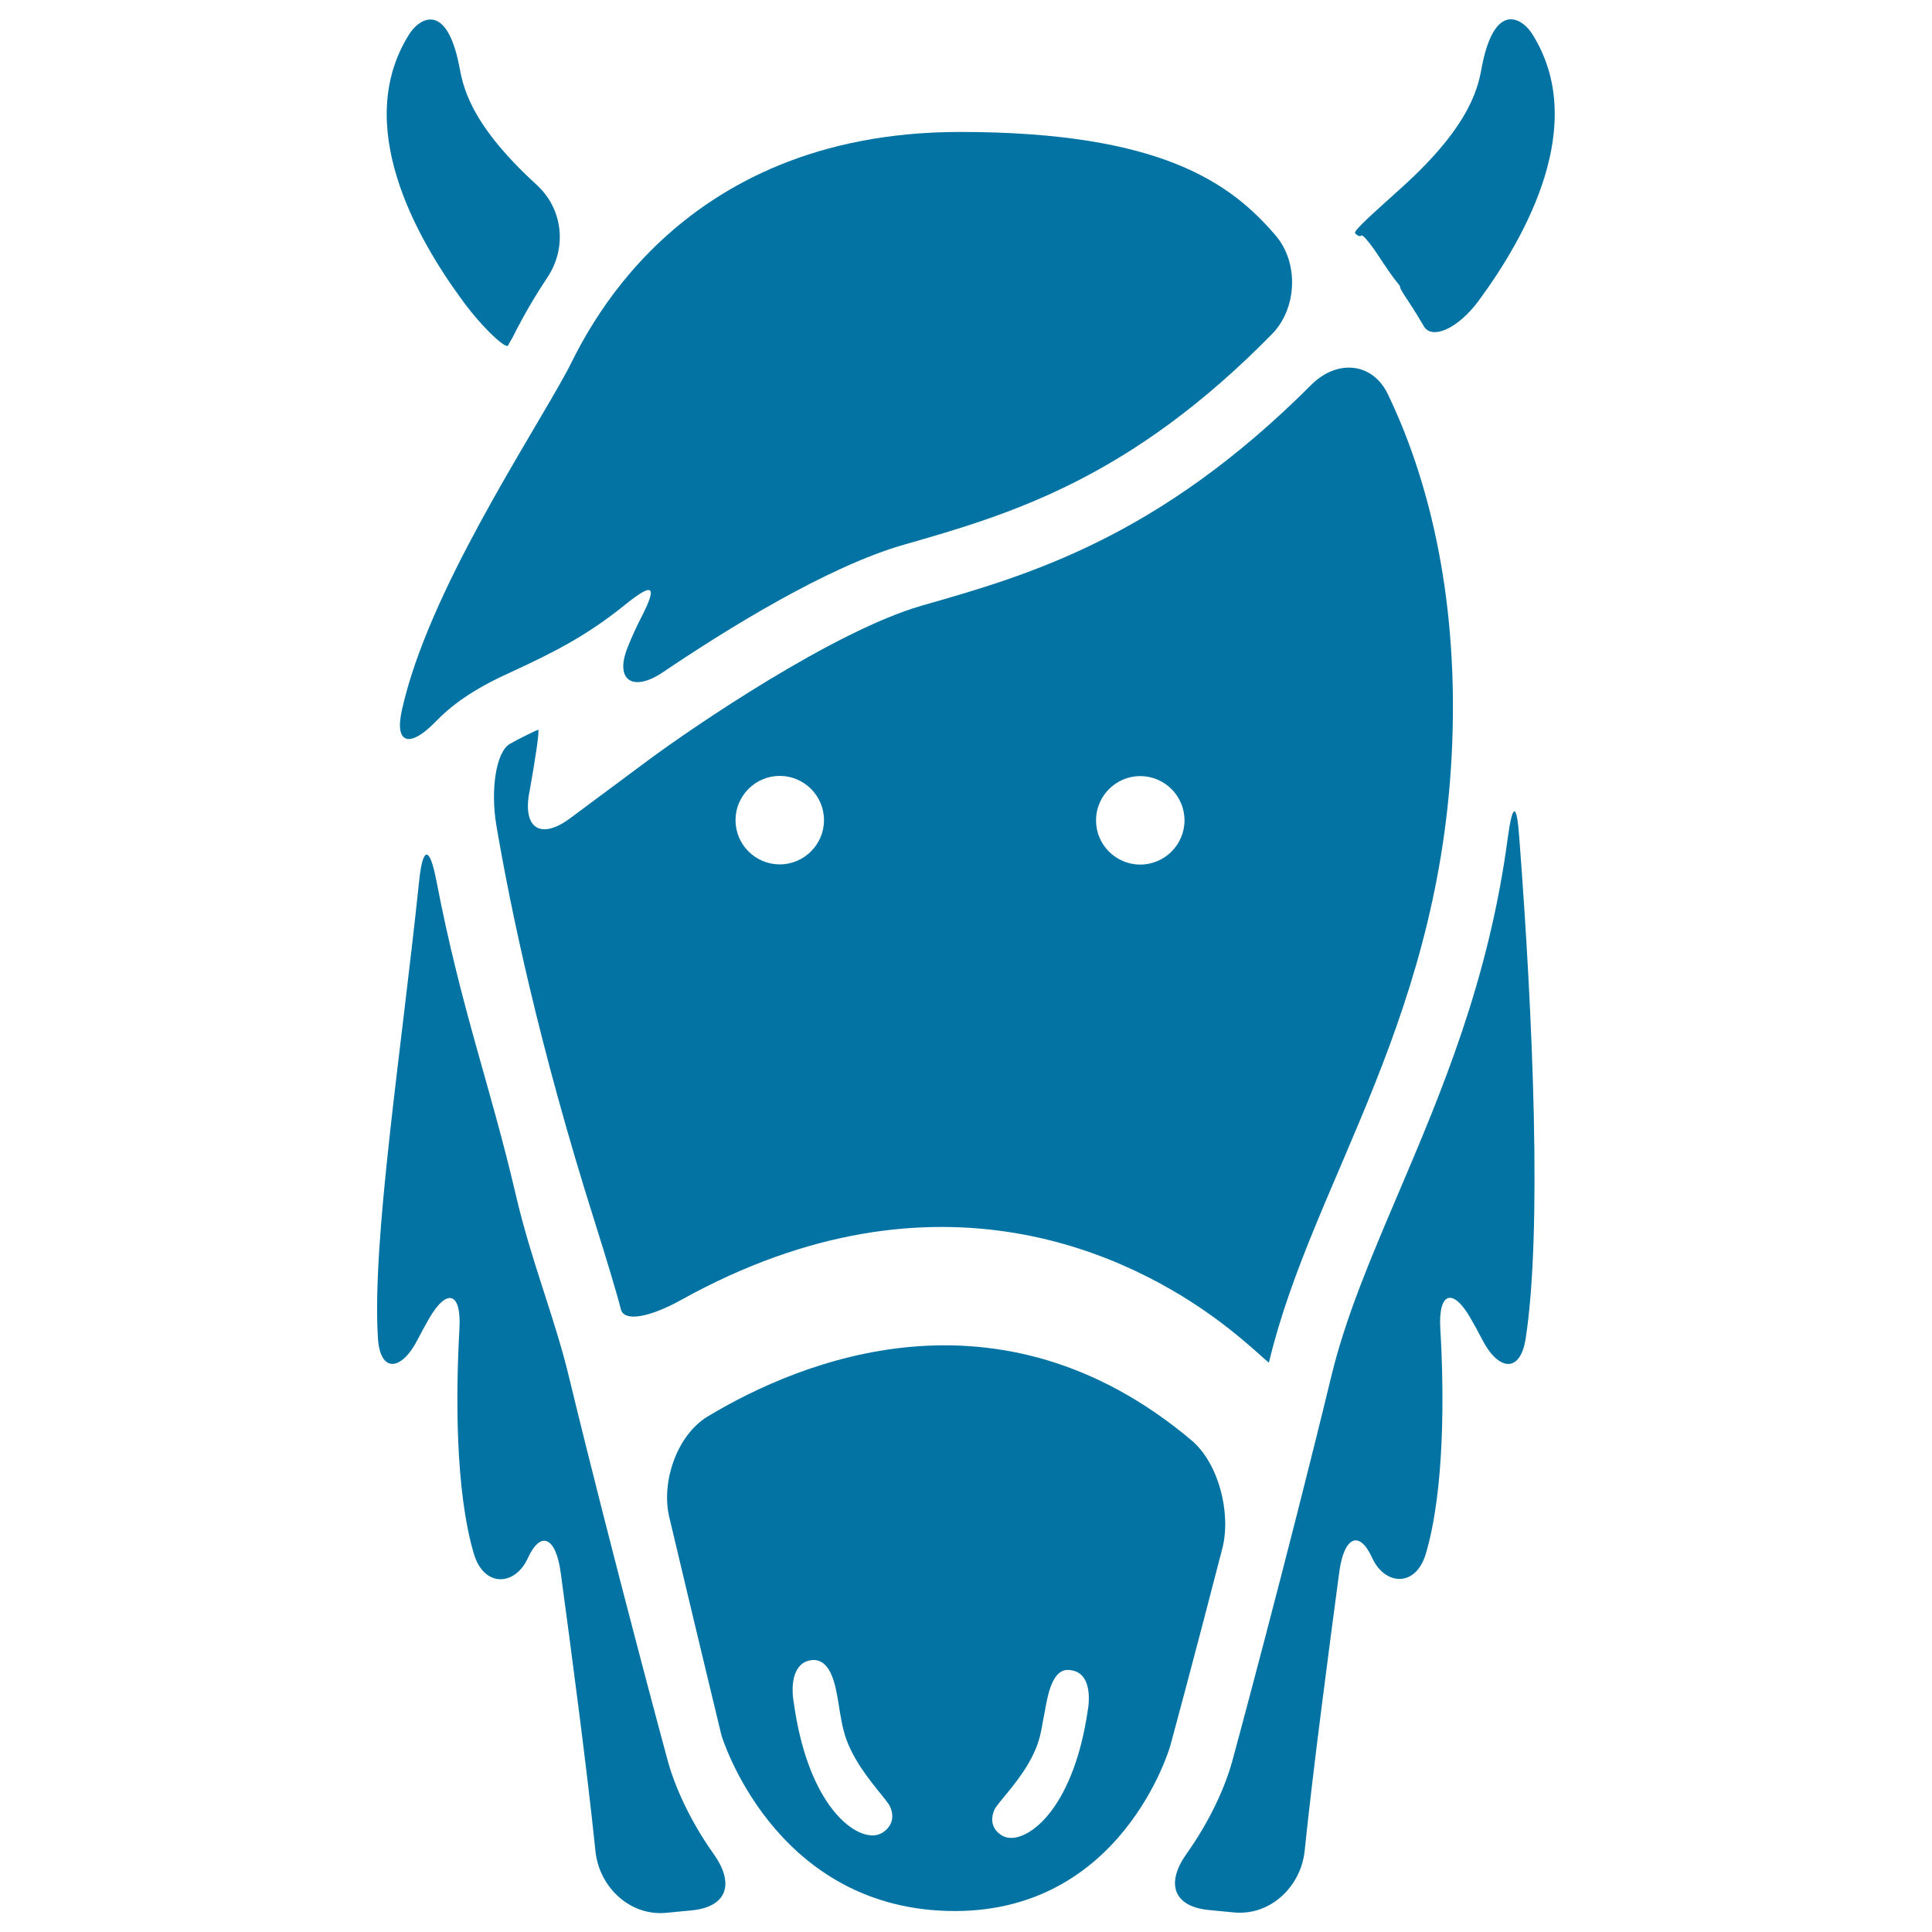
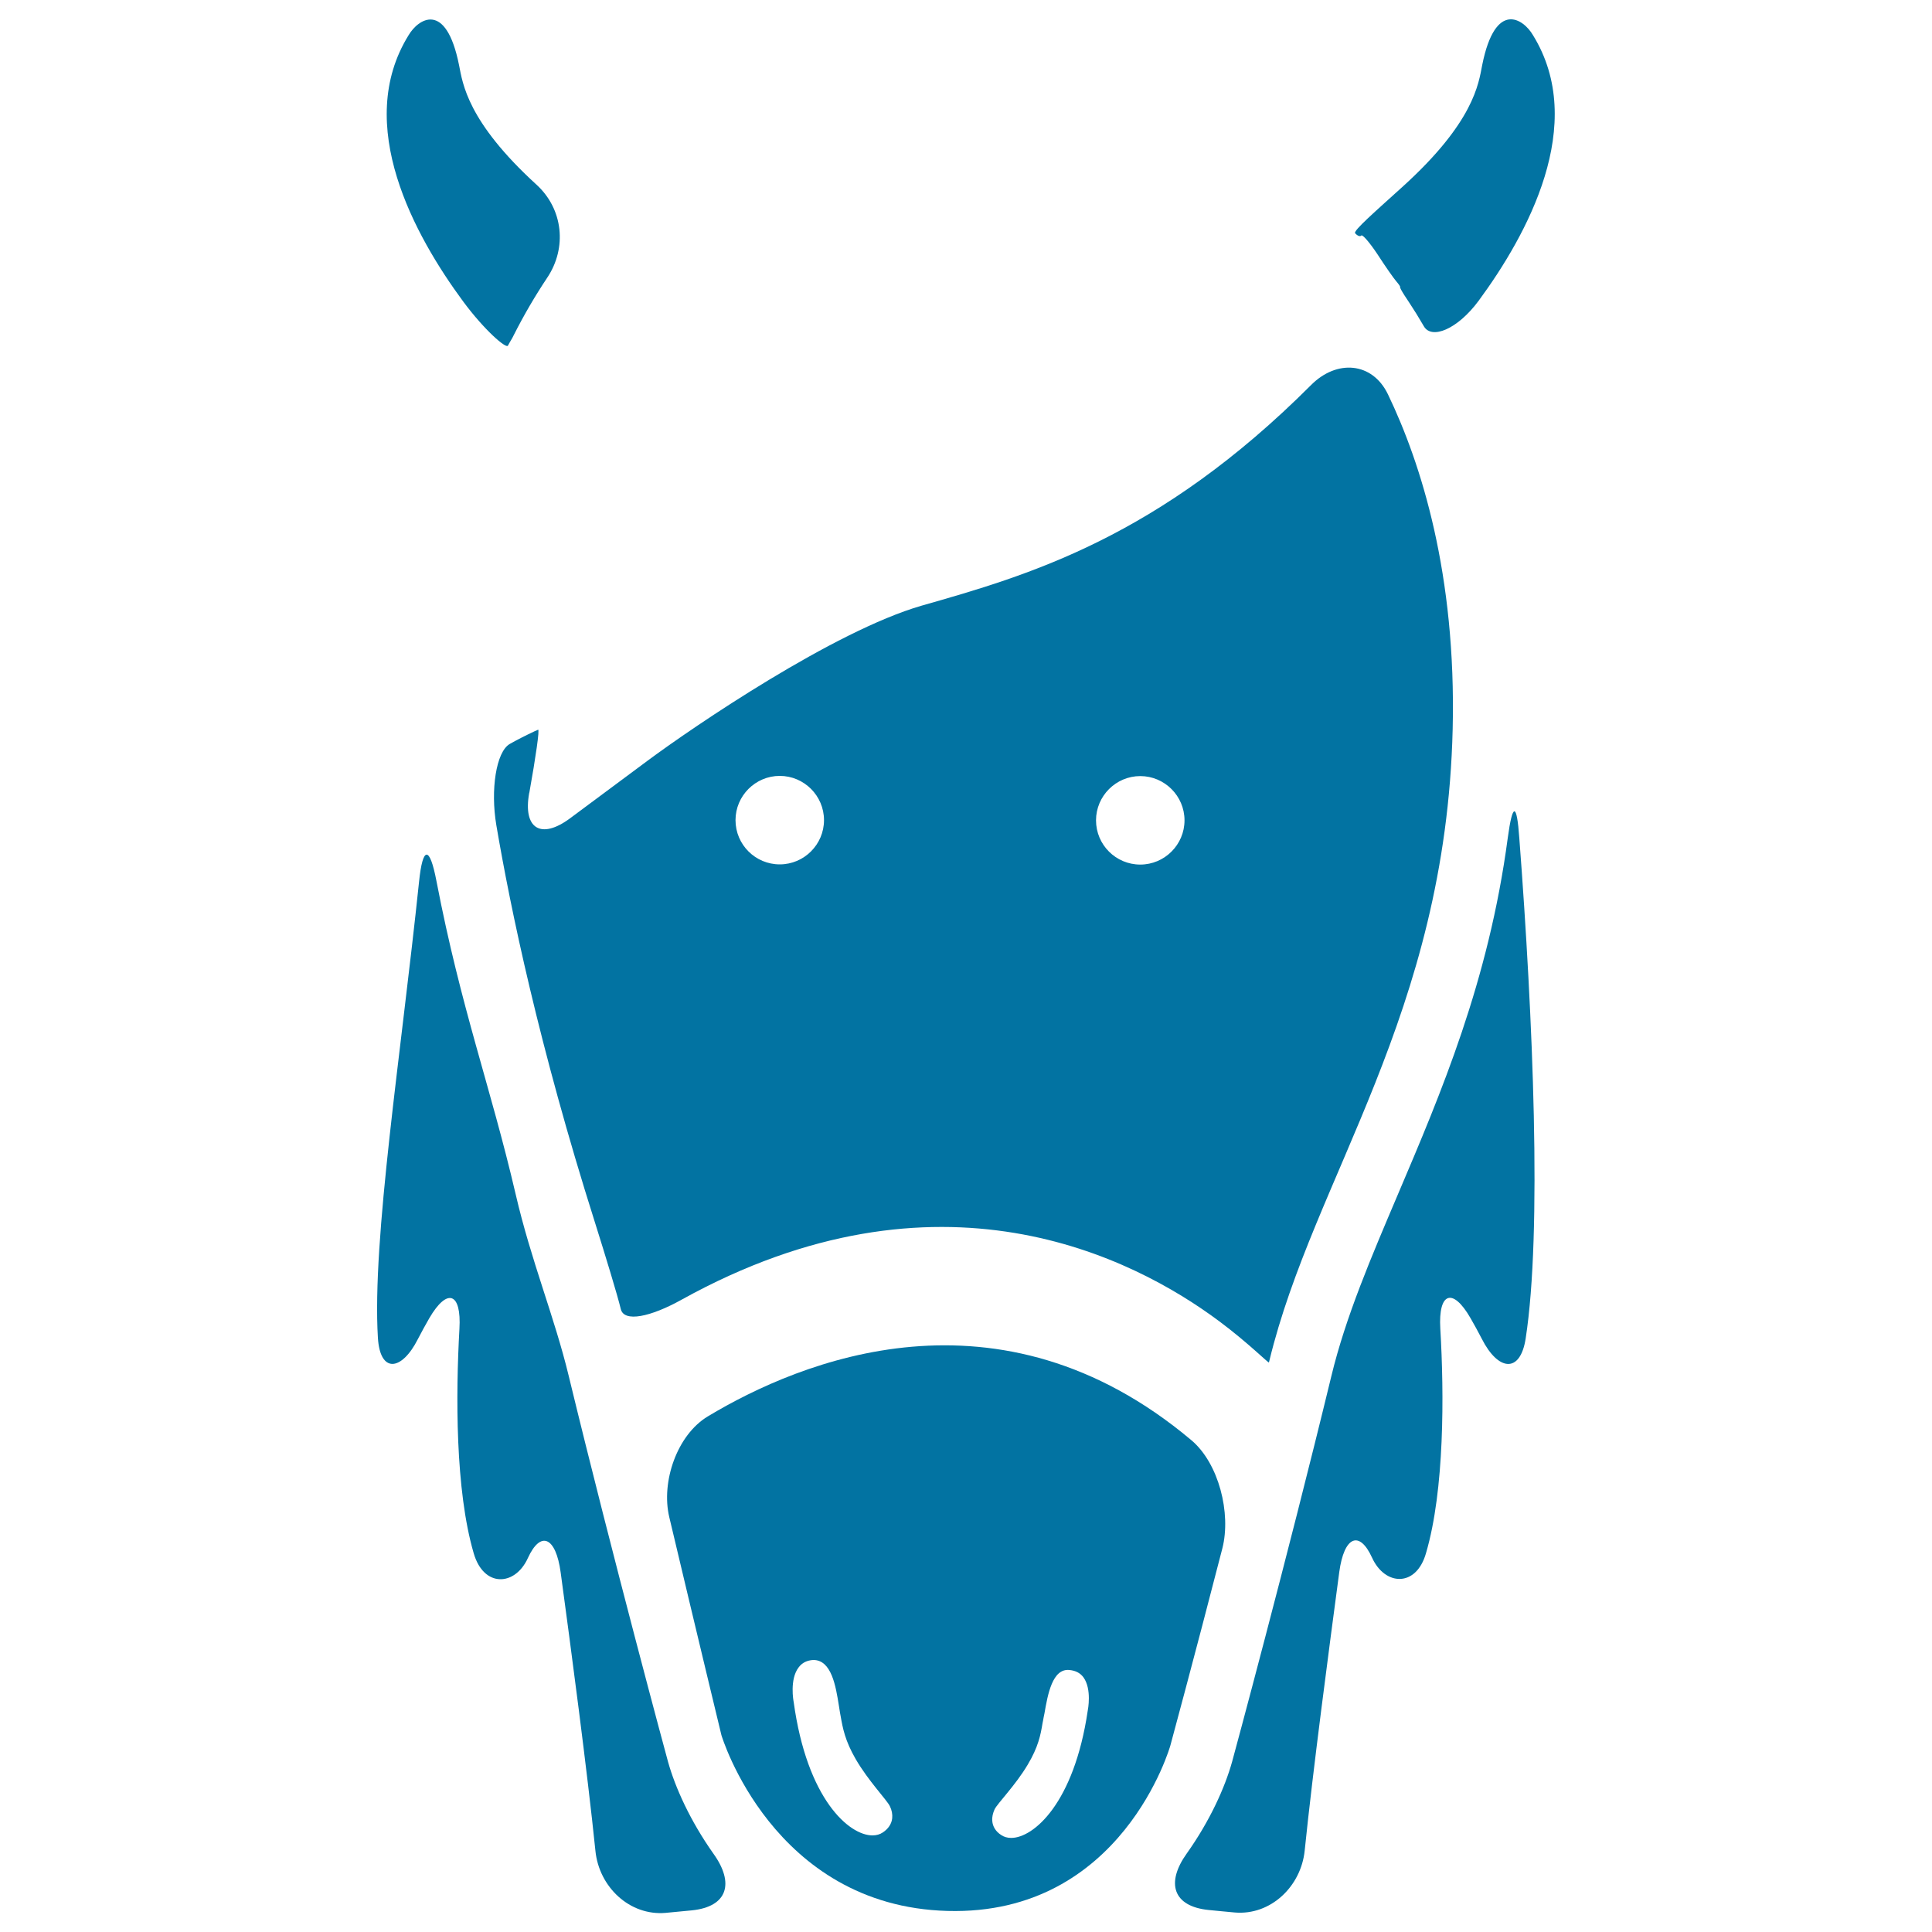
<svg xmlns="http://www.w3.org/2000/svg" viewBox="0 0 1000 1000" style="fill:#0273a2">
  <title>Horse Head SVG icon</title>
  <g>
    <g>
-       <path d="M225.3,373.7c8.5-8.8,19.6-16.9,37.9-25.2c25-11.5,41-19.9,60.5-35.6c14.5-11.7,16.7-9.9,8.2,6.7c-2.5,4.9-4.9,10-7,15.4c-7,17.3,2.8,23.4,18.3,12.9c31.8-21.5,84.8-54.6,124.8-66c55.3-15.8,117-34.2,190.4-109c13-13.3,14-36.9,1.8-51.1C637.2,95,601.4,68.3,496.9,68.3c-149.5,0-195.5,109.1-203.2,123.4c-19.8,36.6-72.1,114.9-85.6,175.5C203.9,385.4,212.3,387.1,225.3,373.7z" />
      <path d="M616.6,745.4c-99.6-83.7-202.3-41.1-250.2-12.3c-16,9.6-24.3,33.9-20,52.1c14,59.1,27,112.9,27,112.9s26.4,88.5,117,91c90.6,2.5,115.4-85.7,115.4-85.7s12.1-44.6,26.9-102C637.3,783.3,630.9,757.4,616.6,745.4z M456.9,948.5c-1.5,1-3.3,1.5-5.3,1.5c-12.1,0-33.9-18.7-40.8-69.1c-0.1-0.4-2.2-11.7,2.6-17.9c1.8-2.4,4.3-3.6,7.5-3.8c9.5-0.1,11.7,13.6,13.3,23.6c0.2,1.3,0.4,2.6,0.6,3.8l0.3,1.6c1.1,6.3,2.3,12.8,7.8,22.3c6.6,11.4,16.2,21.2,17.7,24.4c1,2,1.4,4.2,1.2,6.2C461.5,944,459.8,946.6,456.9,948.5z M563,885.5c-7.1,48-28.1,65.8-39.6,65.8c-2,0-3.7-0.5-5.2-1.5c-2.8-1.8-4.4-4.4-4.6-7.3c-0.2-1.9,0.3-4,1.2-6c1.5-3.1,10.8-12.4,17.2-23.2c5.4-9.1,6.6-15.2,7.6-21.3l0.3-1.5c0.2-1.1,0.4-2.3,0.7-3.6c1.7-9.8,4.1-23.5,13-22.5c3.1,0.3,5.5,1.5,7.2,3.8C565.2,874.3,563.1,885,563,885.5z" />
      <path d="M335.1,393.8L295,423.6c-15,11.1-24.4,5.3-21.1-13.1l0.1-0.3c3.3-18.4,5.4-32.9,4.5-32.5c-0.5,0.3-1.1,0.5-1.6,0.7c-5.1,2.4-9.4,4.6-13.1,6.7c-7,4.1-10,23.7-6.9,42c7.3,43,22.1,114.3,51,205.5c5.6,17.8,11.7,37.8,13.4,44.9c1.6,7.1,15.4,4.2,31.7-4.9c132.8-73.5,233.3-22.1,278.1,11.3c14.9,11.1,25.5,21.8,25.7,21.3c0.1-0.3,0.1-0.5,0.2-0.8c22.9-94.8,91.4-179.2,94.9-327.1c1.9-80-16.3-137.4-33.5-173.2c-8.1-16.8-26.5-18.1-39.7-4.9c-79.2,79.3-146.6,98.6-201.7,114.3C431.7,326.6,359.2,375.9,335.1,393.8z M403.6,447.4c-12.6,0-22.9-10.2-22.9-22.9c0-12.6,10.3-22.9,22.9-22.9s22.9,10.3,22.9,22.9C426.5,437.1,416.2,447.4,403.6,447.4z M590.2,401.7c12.6,0,22.9,10.3,22.9,22.9c0,12.6-10.3,22.9-22.9,22.9c-12.6,0-22.9-10.2-22.9-22.9C567.3,412,577.6,401.7,590.2,401.7z" />
      <path d="M262.9,178.9c0.6-1,1.1-2.1,1.7-3c0.4-0.6,0.8-1.4,1.3-2.4c5.3-10.5,11.1-20.4,17.3-29.7c10.4-15.5,8.3-35.6-5.5-48.2c-35.9-32.8-38.2-52.4-40.1-61.9c-6.8-33.9-21.3-23.7-26.1-15.5c-28.7,46.3,3.2,103.9,28.2,137.8C250.8,171,262,180.6,262.9,178.9z" />
      <path d="M780.4,433.8c-9.9,74.3-34.6,132.1-56.8,184.3c-13.9,32.7-27.1,63.5-34.5,94.2C666.3,806.4,638,911,637.7,912c-3.7,13.2-11.4,30.4-23.4,47.3c-10.9,15.2-7.3,27.4,11.2,29.3c4.4,0.4,8.9,0.9,13.6,1.3c18.6,1.6,34.3-13.5,36.2-32c4.2-41.1,12.7-105.2,17.9-144.2c2.5-18.5,10.4-21.9,17-7.4c6.6,14.5,22.8,15.5,27.9-2.4c9.6-32.7,9.4-82.4,7.4-116.2c-1.1-18.6,6.3-21.6,15.6-5.5c2,3.5,4,7.1,5.9,10.8c8.4,16.6,19.9,18.1,22.7-0.3c8.5-55.2,3.8-165.5-3.3-258.8C785.1,415.3,782.9,415.3,780.4,433.8z" />
      <path d="M345.8,912c-0.3-1-28.6-105.6-51.4-199.7c-7.4-30.7-19.5-59.6-27.5-94.2c-13.1-56.2-28.2-95.7-41-162.1c-3.5-18.3-7.1-18.2-9,0.4c-9.3,89-24.4,185.2-21.3,236c1.1,18.6,12.3,17.3,20.7,0.7c1.9-3.7,3.9-7.3,5.9-10.8c9.4-16.1,16.7-13.1,15.6,5.5c-1.9,33.8-2.2,83.4,7.4,116.2c5.2,17.9,21.4,17,28,2.5c6.6-14.5,14.5-11.1,17,7.4c5.3,39,13.8,103.1,18,144.2c1.9,18.6,17.7,33.6,36.3,32c4.6-0.4,9.2-0.9,13.6-1.3c18.6-1.9,22.1-14.1,11.2-29.3C357.2,942.4,349.5,925.2,345.8,912z" />
      <path d="M704.6,121.9c0.6-0.7,4.4,3.7,8.5,9.9c4,6.2,8.3,12.3,9.6,13.8c1.3,1.5,2.2,2.8,2,3c-0.2,0.2,0.8,2,2.2,4.2l2.5,3.8c2.4,3.6,5,7.8,7.6,12.3c4,6.9,17.3,1.7,28.4-13.3c25-34,56.6-91.3,28-137.5c-4.8-8.2-19.4-18.4-26.2,15.5c-1.9,9.7-4.2,29.6-41.5,63.3c-13.8,12.5-25.3,22.5-24.3,23.8C702.6,122.1,704,122.6,704.6,121.9z" />
    </g>
  </g>
</svg>